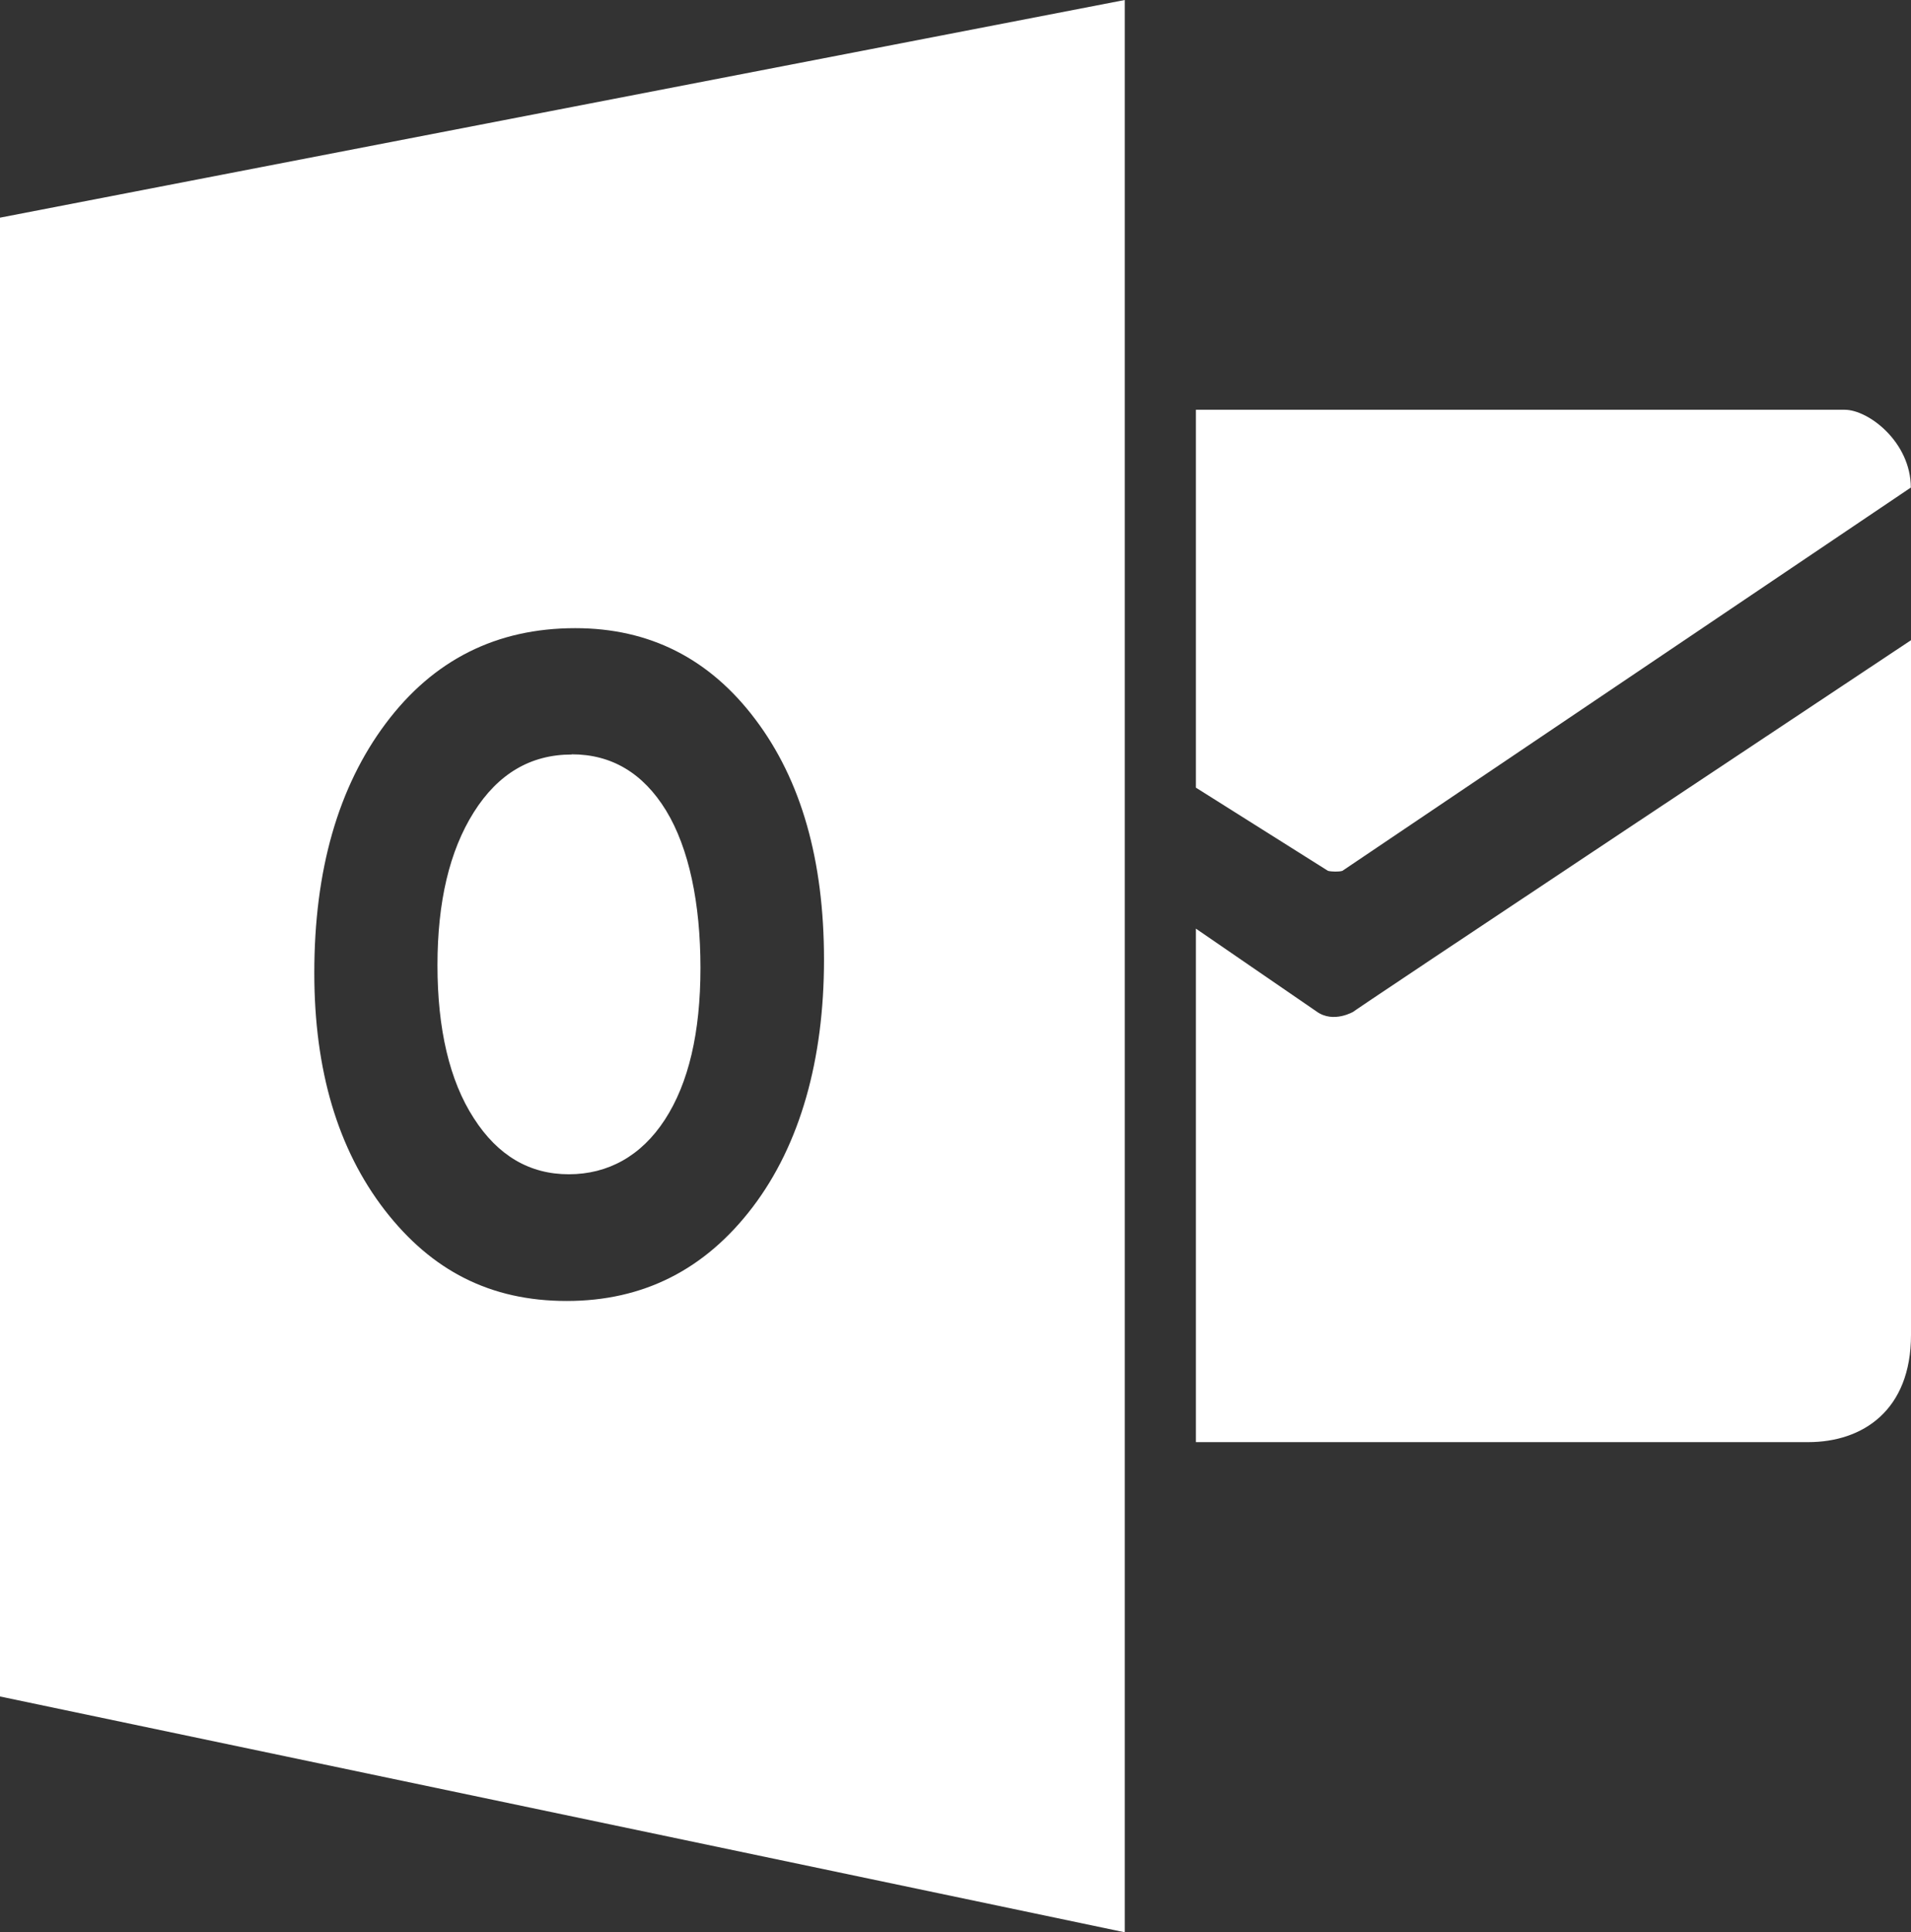
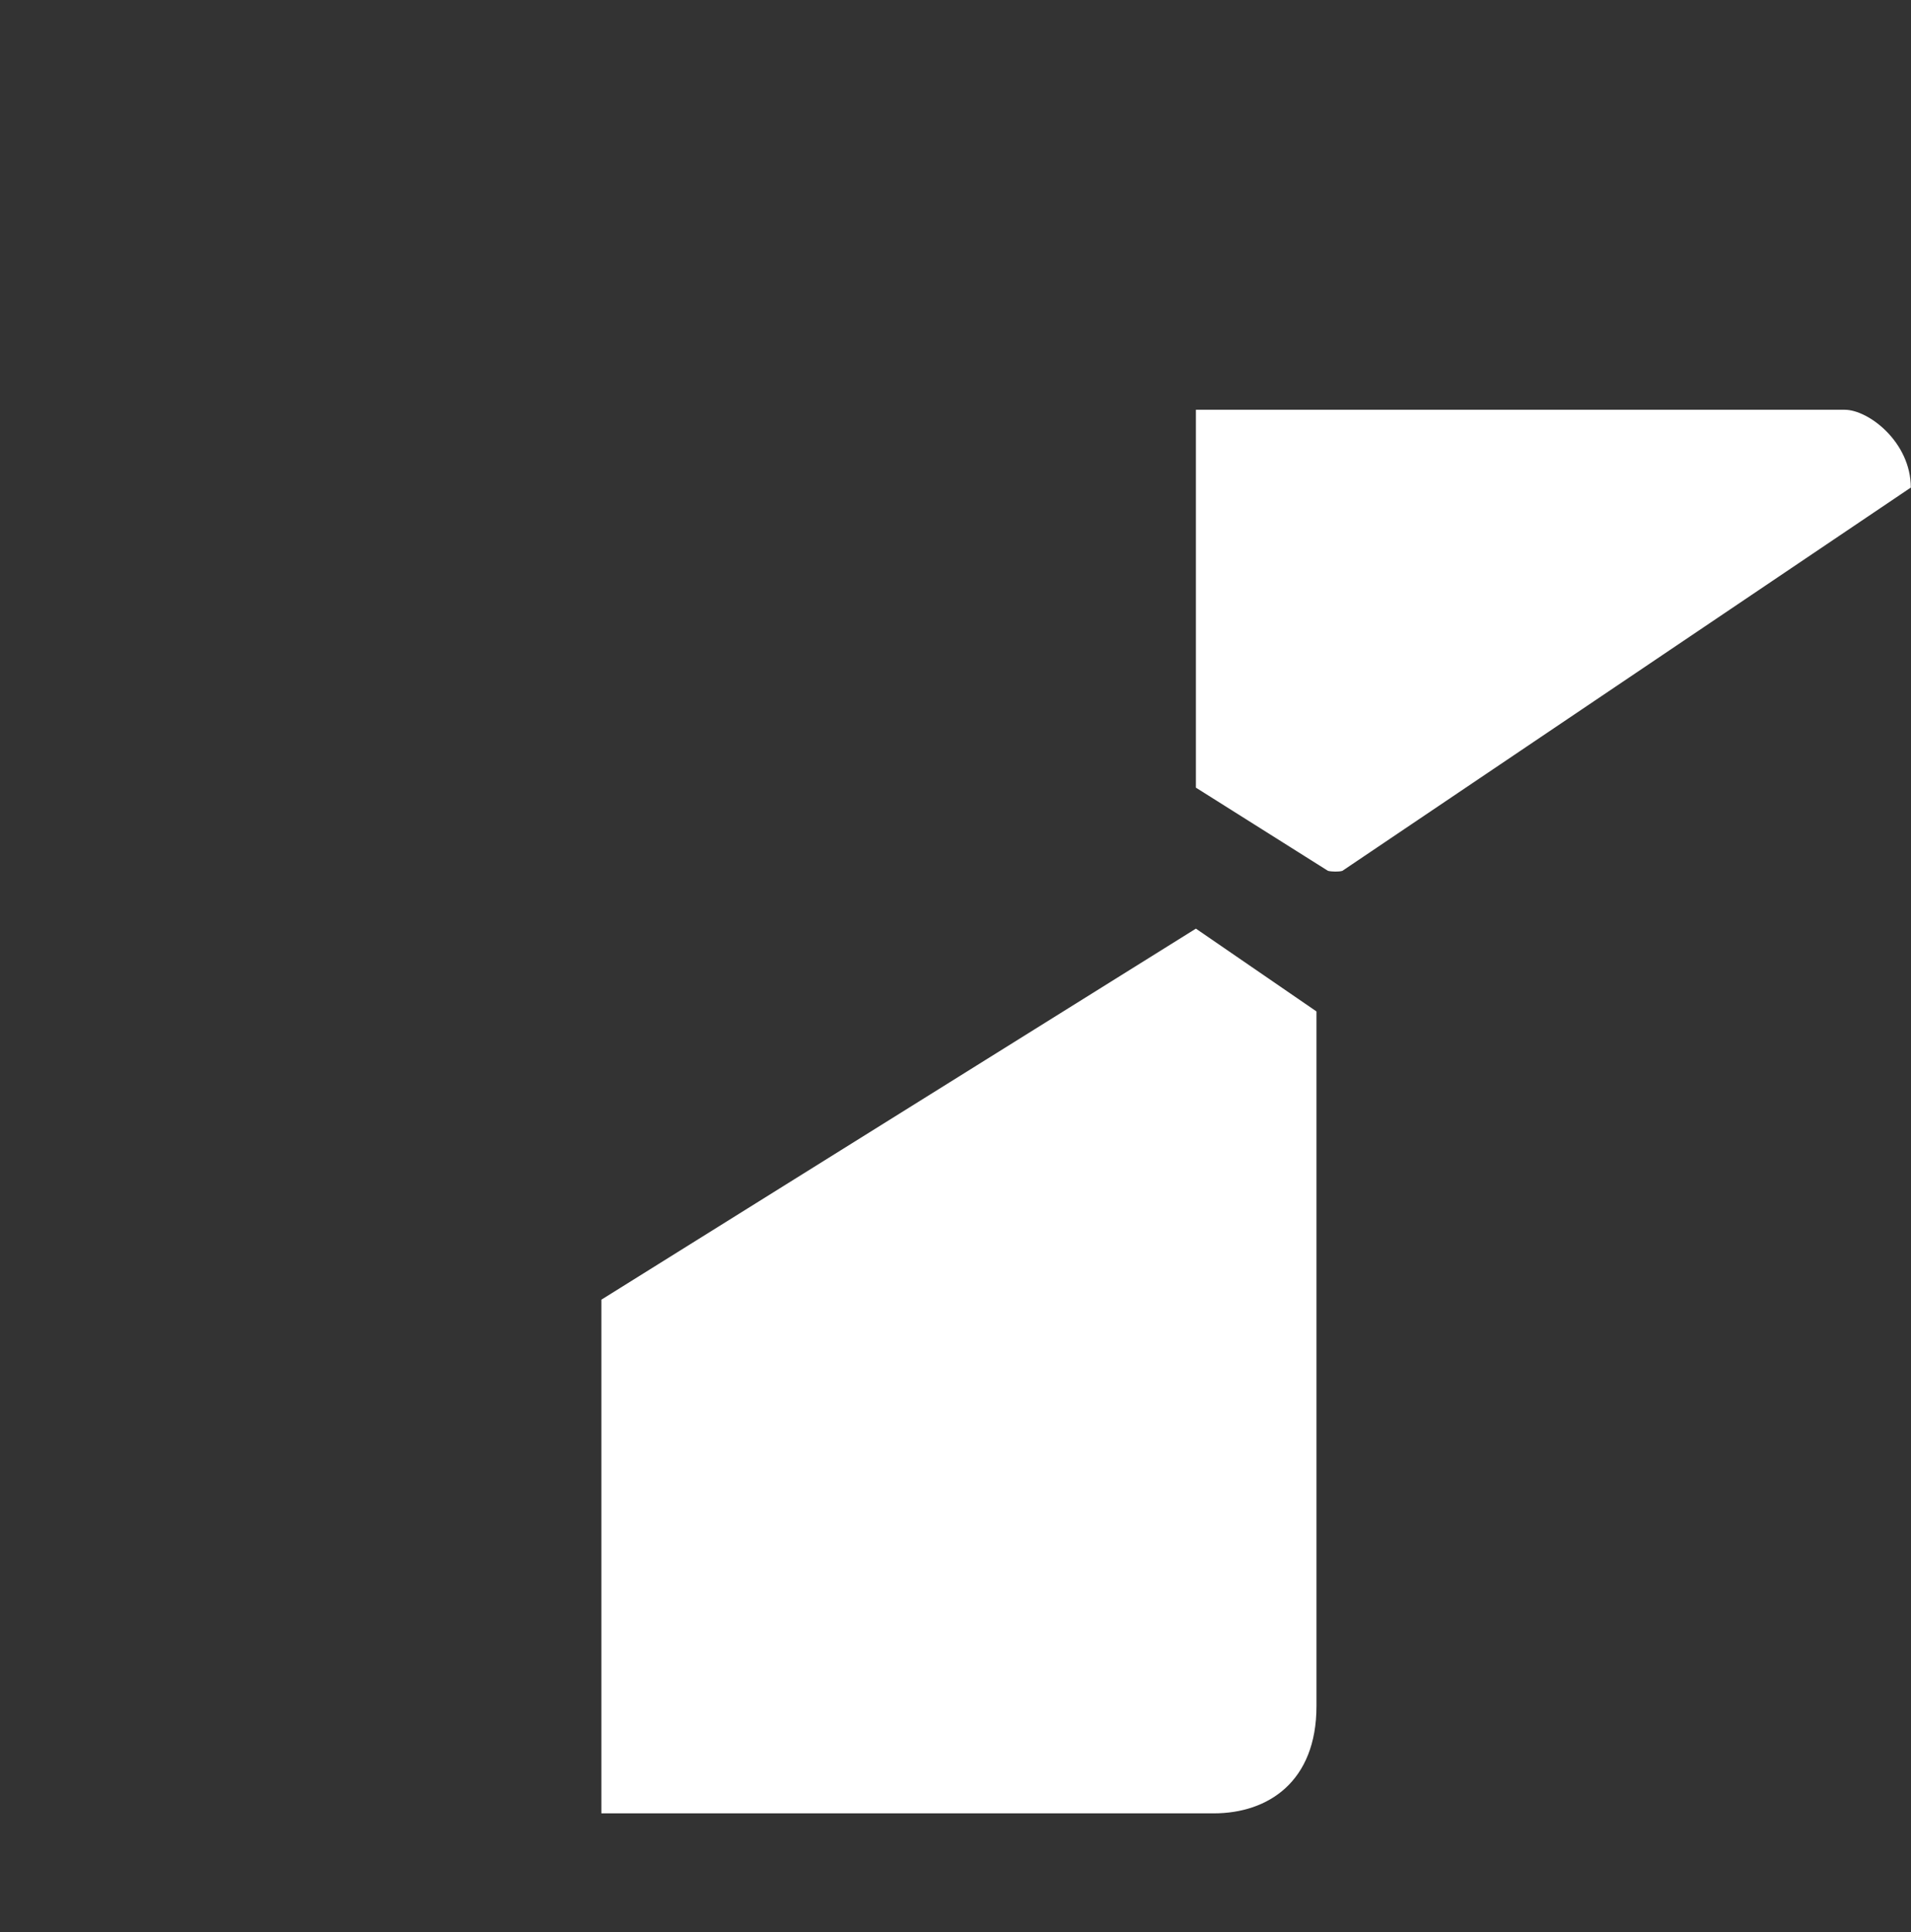
<svg xmlns="http://www.w3.org/2000/svg" id="Layer_1" data-name="Layer 1" viewBox="0 0 103.18 104.31">
  <rect x="0" y="0" width="103.18" height="104.31" fill="#333333" stroke="none" />
  <defs>
    <style>
      .cls-1 {
        fill: #fff;
      }
    </style>
  </defs>
  <path class="cls-1" d="M64.57,22.12v20.4l7.13,4.49c.19.05.6.06.78,0l30.69-20.69c0-2.45-2.28-4.2-3.57-4.2,0,0-35.03,0-35.03,0Z" />
-   <path class="cls-1" d="M64.57,50.13l6.51,4.47c.92.67,2.02,0,2.02,0-1.1.67,30.08-20.04,30.08-20.04v37.5c0,4.08-2.61,5.79-5.55,5.79h-33.06v-27.73h0Z" />
-   <path class="cls-1" d="M30.87,40.73c-2.22,0-3.98,1.04-5.29,3.12s-1.96,4.83-1.96,8.26.65,6.23,1.96,8.25c1.3,2.03,3.02,3.03,5.13,3.03s3.91-.98,5.19-2.95,1.92-4.7,1.92-8.19-.62-6.47-1.86-8.5c-1.24-2.02-2.94-3.03-5.09-3.03h0Z" />
-   <path class="cls-1" d="M0,11.75v79.83l60.73,12.73V0L0,11.75ZM40.64,65.16c-2.57,3.38-5.91,5.07-10.04,5.07s-7.3-1.64-9.83-4.91c-2.53-3.28-3.8-7.54-3.8-12.8,0-5.55,1.29-10.04,3.86-13.47s5.98-5.14,10.23-5.14c4.01,0,7.25,1.64,9.72,4.92,2.48,3.28,3.71,7.61,3.71,12.98s-1.28,9.97-3.85,13.35Z" />
+   <path class="cls-1" d="M64.57,50.13l6.51,4.47v37.5c0,4.08-2.61,5.79-5.55,5.79h-33.06v-27.73h0Z" />
</svg>